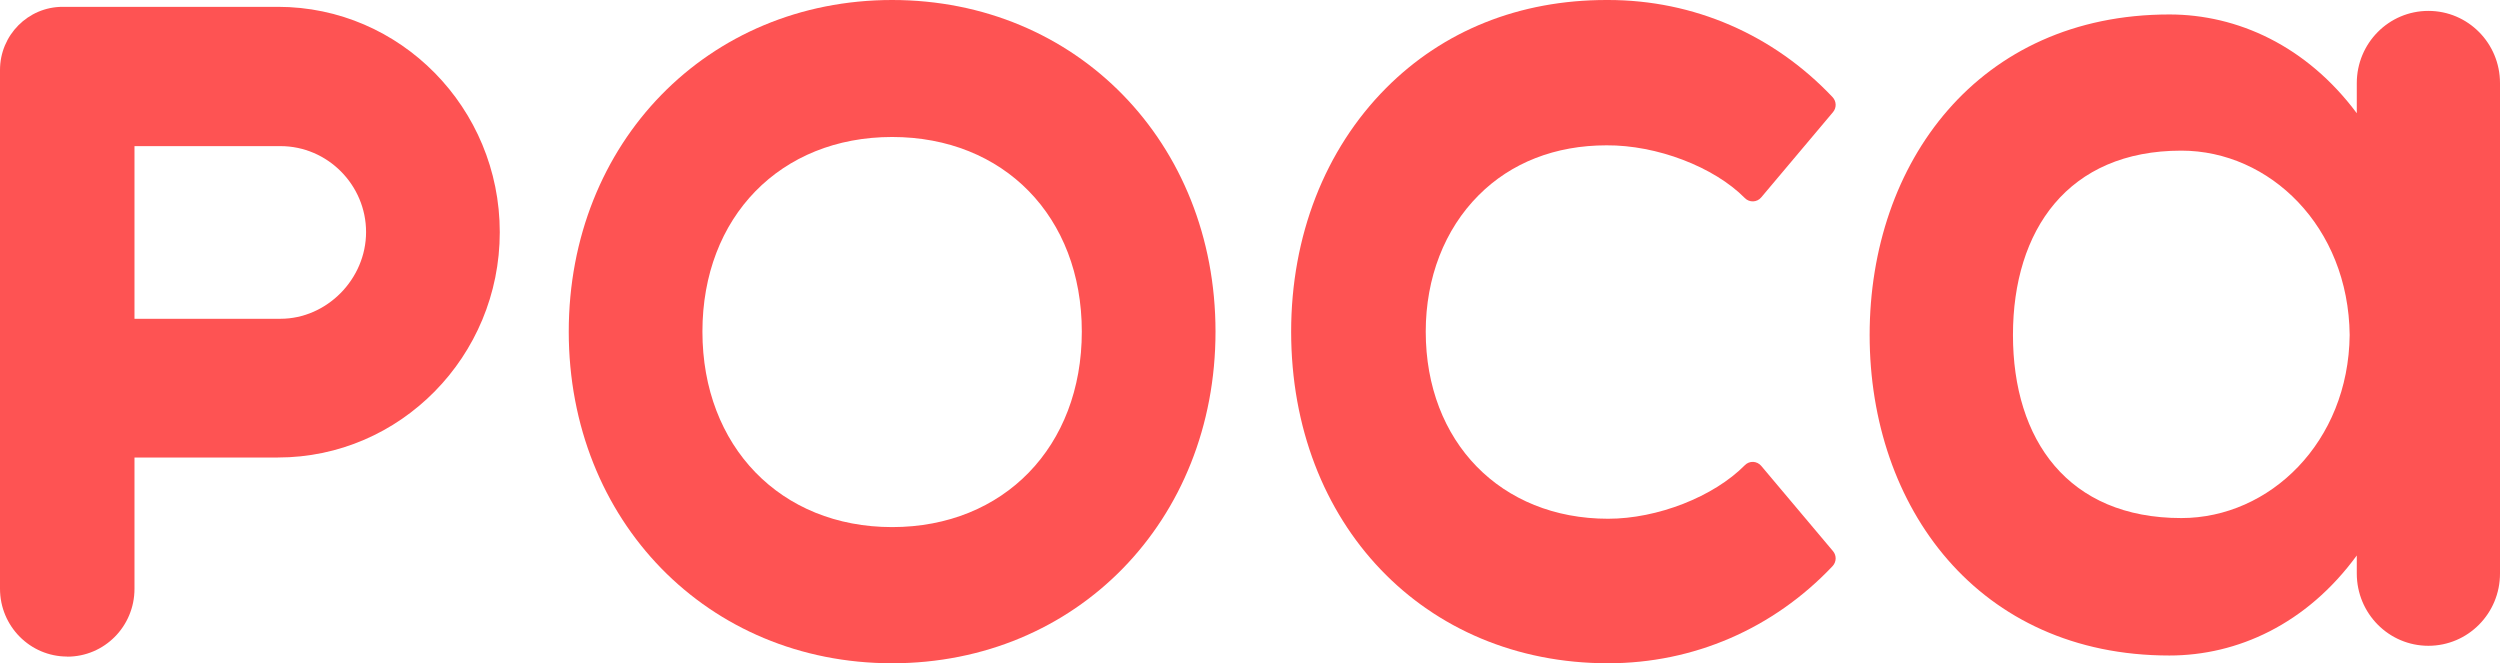
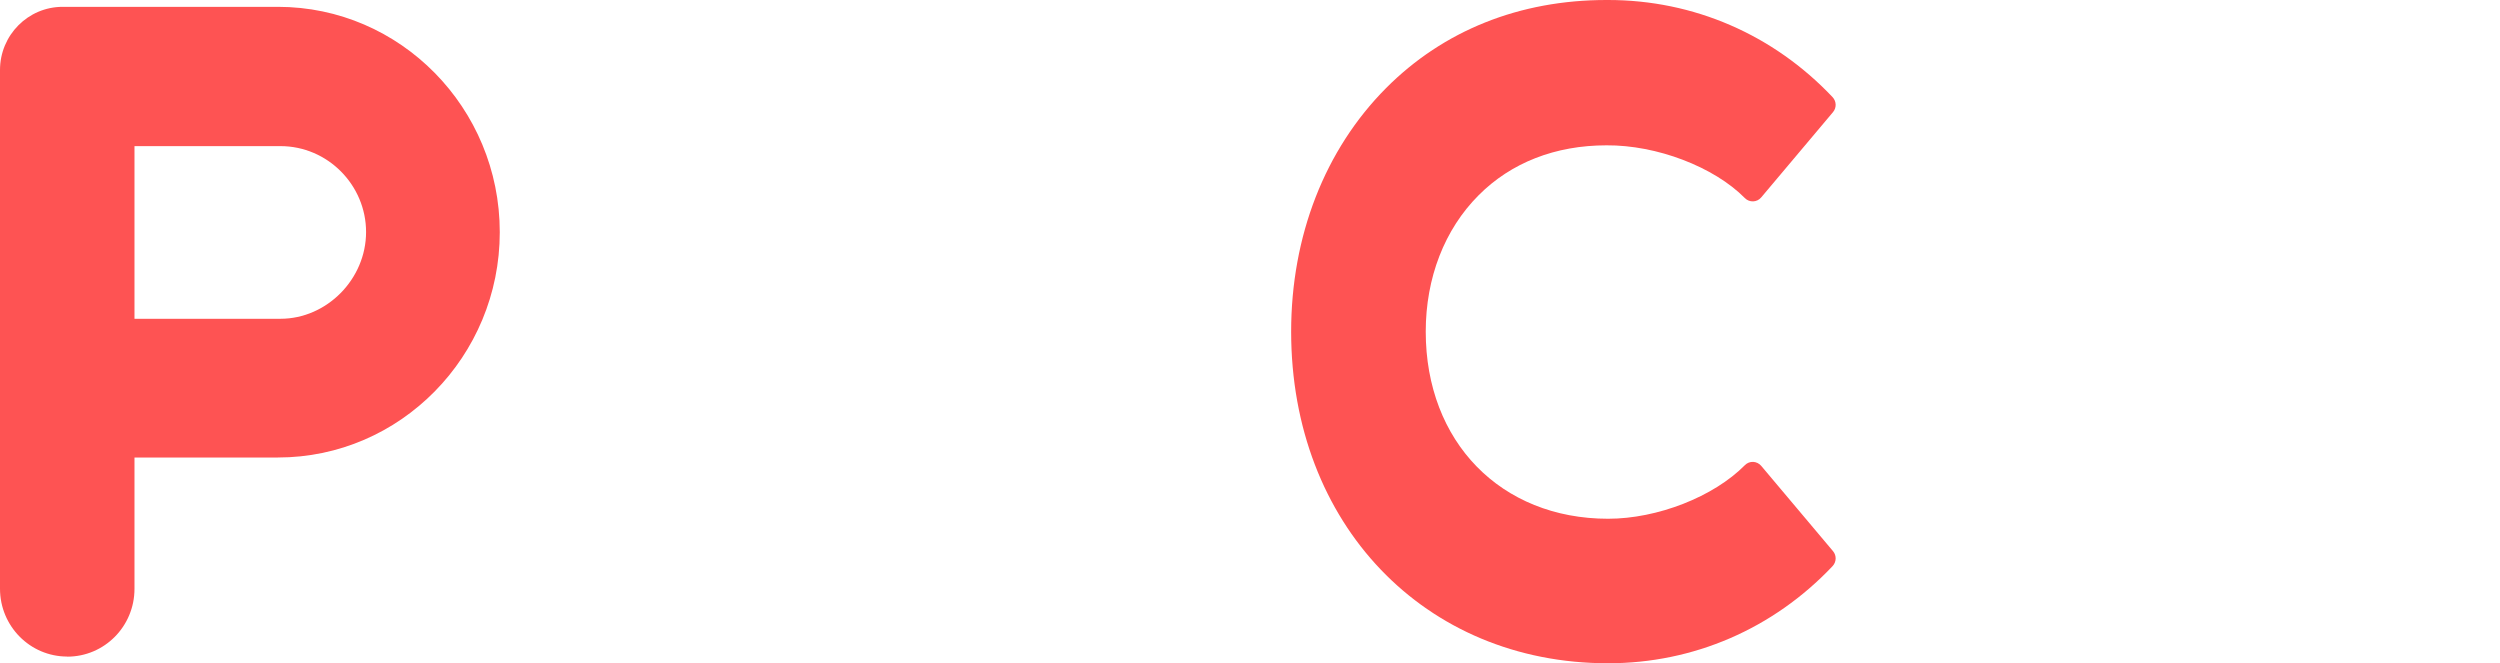
<svg xmlns="http://www.w3.org/2000/svg" width="98" height="26" viewBox="0 0 98 26" fill="none">
  <g id="wordmark" clip-path="url(#clip0_437_10213)">
    <path id="Vector" d="M2.636 25.737C1.179 25.737 0 24.547 0 23.077V2.746C0 1.375 1.102 0.268 2.456 0.268H10.895C15.691 0.268 19.591 4.23 19.591 9.101C19.591 13.971 15.691 17.934 10.895 17.934H5.272V23.081C5.272 24.552 4.094 25.741 2.636 25.741V25.737ZM5.272 12.496H10.994C12.812 12.496 14.35 10.939 14.35 9.096C14.35 7.253 12.843 5.728 10.994 5.728H5.272V12.496Z" fill="#FE5353" />
-     <path id="Vector_2" d="M34.971 26C27.742 26 22.295 20.412 22.295 13C22.295 5.588 27.747 0 34.971 0C42.196 0 47.648 5.588 47.648 13C47.648 20.412 42.196 26 34.971 26ZM34.971 5.37C30.59 5.37 27.535 8.506 27.535 13C27.535 17.494 30.594 20.662 34.971 20.662C39.348 20.662 42.407 17.512 42.407 13C42.407 8.488 39.348 5.37 34.971 5.37Z" fill="#FE5353" />
    <path id="Vector_3" d="M63.033 26C55.835 26 50.613 20.535 50.613 13C50.613 9.255 51.935 5.865 54.333 3.454C56.582 1.194 59.569 0 62.97 0C62.993 0 63.015 0 63.038 0C66.389 0 69.515 1.353 71.837 3.808C71.99 3.972 71.999 4.221 71.855 4.394L69.039 7.739C68.877 7.934 68.58 7.948 68.4 7.766C67.185 6.536 64.94 5.683 62.975 5.697C60.973 5.697 59.236 6.373 57.959 7.657C56.627 8.992 55.889 10.889 55.889 13C55.889 17.317 58.827 20.335 63.038 20.335C64.972 20.335 67.176 19.473 68.4 18.234C68.58 18.052 68.872 18.066 69.039 18.261L71.855 21.606C71.999 21.779 71.99 22.028 71.837 22.192C69.515 24.647 66.389 26 63.038 26H63.033Z" fill="#FE5353" />
-     <path id="Vector_4" d="M85.04 0.567C87.707 0.567 90.42 1.798 92.386 4.439V3.259C92.386 1.693 93.641 0.427 95.193 0.427C96.745 0.427 98 1.693 98 3.259V22.482C98 24.048 96.745 25.315 95.193 25.315C93.641 25.315 92.386 24.048 92.386 22.482V21.774C90.42 24.466 87.707 25.696 85.04 25.696C77.55 25.696 73.29 19.886 73.29 13.132C73.29 6.377 77.55 0.567 85.04 0.567ZM92.107 13.132C92.062 8.883 88.972 5.905 85.508 5.905C81.063 5.905 78.908 9.024 78.908 13.132C78.908 17.239 81.063 20.308 85.508 20.308C88.972 20.308 92.062 17.335 92.107 13.132Z" fill="#FE5353" />
  </g>
  <defs>
    <clipPath id="clip0_437_10213">
      <rect width="98" height="26" fill="white" />
    </clipPath>
  </defs>
</svg>